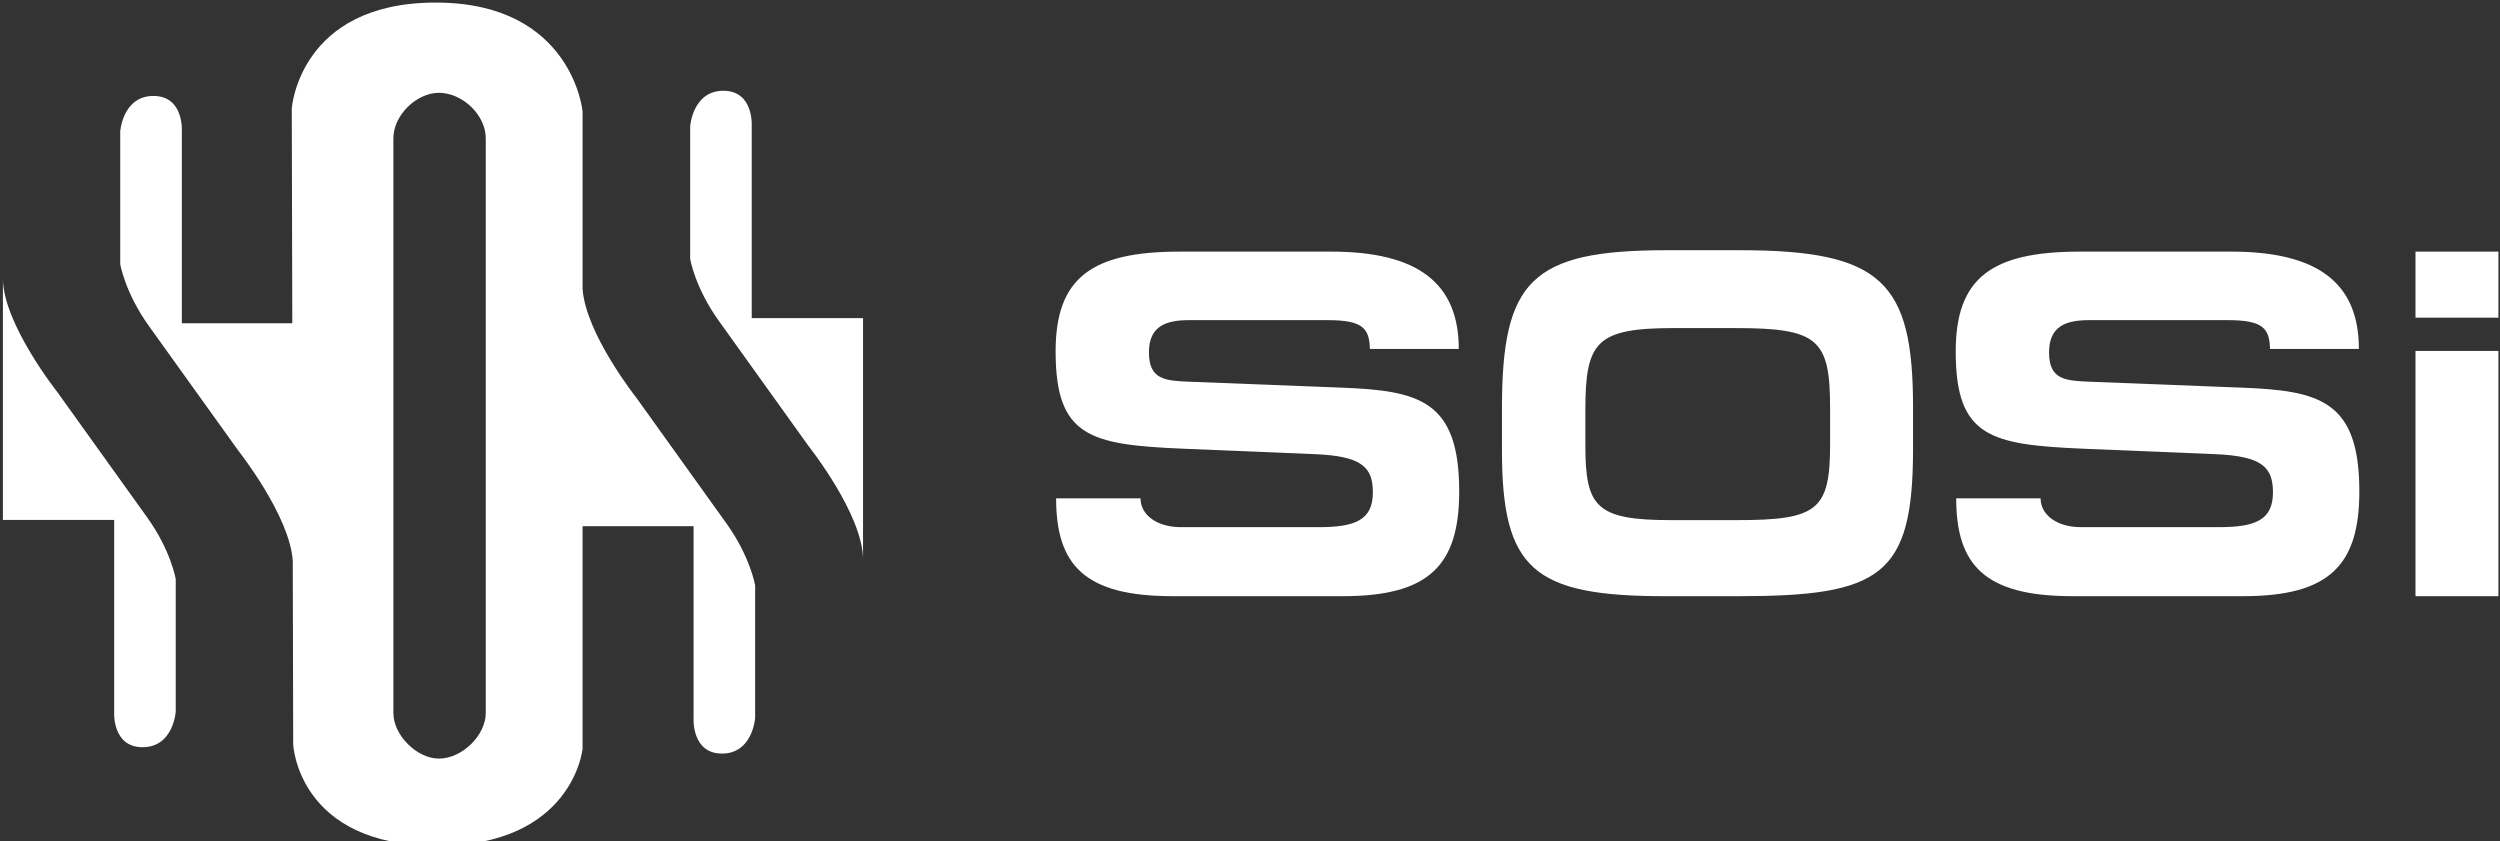
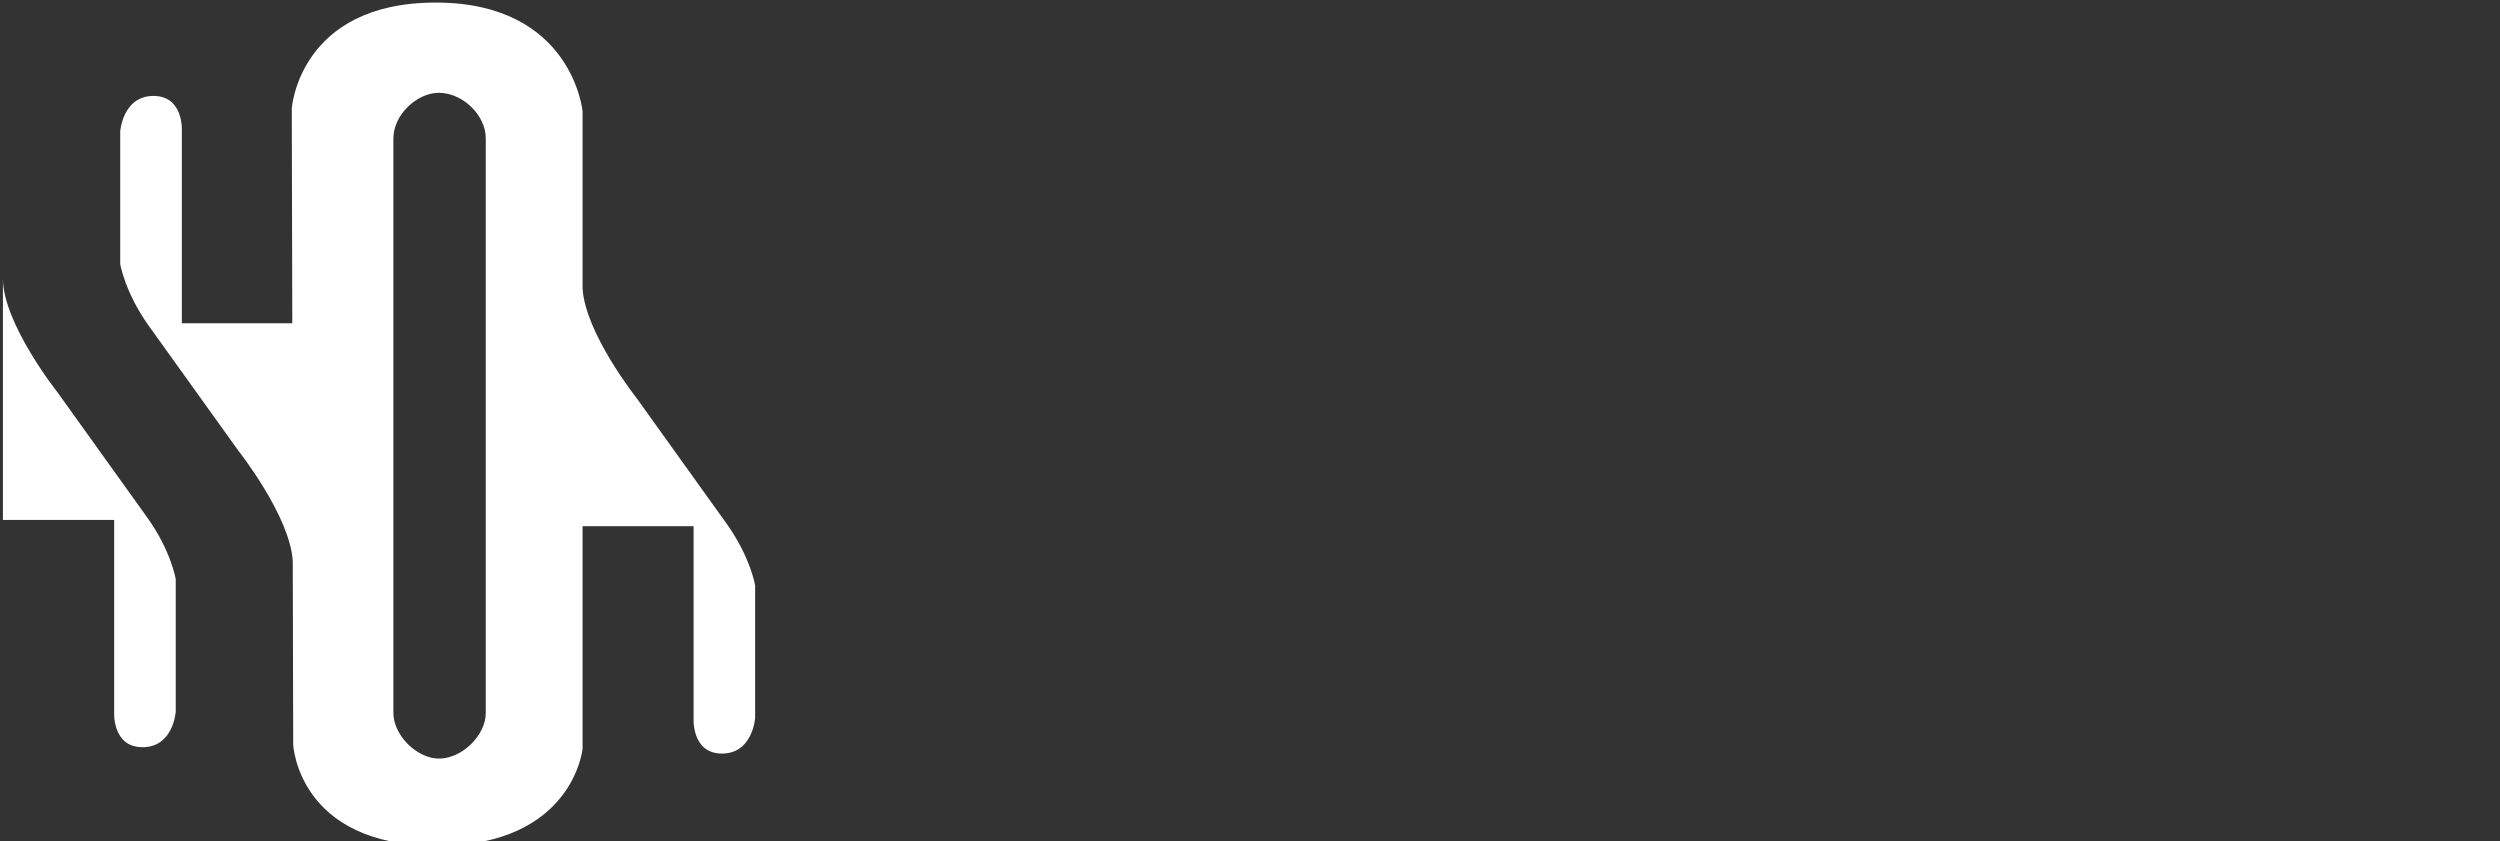
<svg xmlns="http://www.w3.org/2000/svg" xmlns:ns1="http://sodipodi.sourceforge.net/DTD/sodipodi-0.dtd" xmlns:ns2="http://www.inkscape.org/namespaces/inkscape" id="Layer_1" data-name="Layer 1" viewBox="0 0 1263 425" version="1.1" ns1:docname="sosi_logo_white.svg" ns2:version="0.92.3 (2405546, 2018-03-11)">
  <rect x="0" y="0" width="1263" height="425" fill="#333333" stroke="none" />
  <defs id="defs842">
    <style id="style840">.cls-1{fill:#fff;}</style>
  </defs>
  <title id="title844">SOSi_Original-Logo_ForWeb</title>
-   <path class="cls-1" d="m 596.007,127.117 h 76.5 c 43.64,0 64.46,15.81 64.46,49.17 h -44.9 c -0.25,-10.54 -3.76,-14.55 -21.32,-14.55 h -70 c -11.79,0 -20.31,3 -20.31,16.31 0,13.79 8.27,14.29 20.31,14.79 l 77,3 c 39.37,1.51 59.44,6.52 59.44,52.43 0,37.12 -15,52.92 -58.69,52.92 h -86.26 c -44.39,0 -58.69,-15.8 -58.69,-49.42 h 42.64 c 0,8.53 8.53,14.55 20.31,14.55 h 69.74 c 18.3,0 27.33,-3.51 27.33,-17.55 0,-12.55 -5.26,-18.32 -29.09,-19.32 l -66.72,-2.76 c -47.15,-2 -64.46,-6 -64.46,-49.16 0,-37.12 18.05,-50.41 62.71,-50.41 z" id="path846" ns2:connector-curvature="0" />
-   <path class="cls-1" d="m 878.187,301.197 h -36.88 c -66.71,0 -82.52,-13.55 -82.52,-73.74 v -21.05 c 0,-64.71 14.8,-80 83.27,-80 h 36.87 c 71.74,0 87.54,16 87.54,79.25 v 21.07 c 0,64.18 -16.06,74.47 -88.28,74.47 z m -1.51,-135.45 h -30.85 c -39.38,0 -44.9,6.77 -44.9,41.39 v 18 c 0,31.11 5.52,37.63 43.39,37.63 h 33.09 c 40.89,0 47.16,-5 47.16,-38.37 v -17.99 c 0.02,-35.14 -6,-40.66 -47.89,-40.66 z" id="path848" ns2:connector-curvature="0" />
-   <path class="cls-1" d="m 1050.747,127.117 h 76.5 c 43.65,0 64.46,15.81 64.46,49.17 h -44.89 c -0.26,-10.54 -3.76,-14.55 -21.32,-14.55 h -70 c -11.79,0 -20.32,3 -20.32,16.31 0,13.79 8.28,14.29 20.32,14.79 l 77,3 c 39.38,1.51 59.44,6.52 59.44,52.43 0,37.12 -15,52.92 -58.69,52.92 h -86.28 c -44.39,0 -58.69,-15.8 -58.69,-49.42 h 42.63 c 0,8.53 8.54,14.55 20.32,14.55 h 69.73 c 18.31,0 27.34,-3.51 27.34,-17.55 0,-12.55 -5.26,-18.32 -29.09,-19.32 l -66.72,-2.76 c -47.16,-2 -64.46,-6 -64.46,-49.16 0.02,-37.12 18.07,-50.41 62.72,-50.41 z" id="path850" ns2:connector-curvature="0" />
-   <path class="cls-1" d="m 1262.197,127.117 v 33.37 h -41.89 v -33.37 z m 0,50.17 v 123.91 h -41.89 v -123.91 z" id="path852" ns2:connector-curvature="0" />
  <path class="cls-1" d="m 1.477,140.677 v 122 H 57.677 v 96.88 c 0,0 -1.19,17.93 14.36,17.93 15.55,0 16.74,-17.93 16.74,-17.93 v -67 c 0,0 -2.37,-14.33 -14.37,-31.08 -12,-16.75 -45.44,-63.39 -45.44,-63.39 0,0 -27.49,-34.68 -27.49,-57.41 z" id="path854" ns2:connector-curvature="0" />
-   <path class="cls-1" d="m 436.007,282.717 v -122 h -56.24 v -96.86 c 0,0 1.22,-18 -14.33,-18 -15.55,0 -16.76,18 -16.76,18 v 67 c 0,0 2.4,14.36 14.37,31.11 11.97,16.75 45.45,63.4 45.45,63.4 0,0 27.51,34.64 27.51,57.35 z" id="path856" ns2:connector-curvature="0" />
  <path class="cls-1" d="m 367.147,264.637 c -12,-16.76 -45.45,-63.4 -45.45,-63.4 0,0 -26,-32.77 -27.38,-55.49 v -89.52 c 0,0 -5.19,-54.93 -74.2,-54.93 -69.01,0 -72.71,53.44 -72.71,53.44 l 0.26,108.57 h -55.8 v -96.9 c 0,0 1.19,-17.94 -14.35,-17.94 -15.54,0 -16.78,17.94 -16.78,17.94 v 67 c 0,0 2.39,14.34 14.35,31.09 11.96,16.75 45.47,63.38 45.47,63.38 0,0 25.94,32.82 27.35,55.53 l 0.22,92.69 c 0,0 2.22,51.21 72.73,51.21 68.65,0 73.46,-49 73.46,-49 v -112.48 h 56.09 v 96.87 c 0,0 -1.19,18 14.35,18 15.54,0 16.74,-18 16.74,-18 v -67 c 0,0 -2.41,-14.29 -14.35,-31.06 z m -121.74,95.6 c 0,11.13 -11.83,23 -23.67,23 -11.15,0 -23,-11.84 -23,-23 v -290.35 c 0,-11.84 11.83,-23 23,-23 11.84,0 23.67,11.14 23.67,23 z" id="path858" ns2:connector-curvature="0" />
</svg>